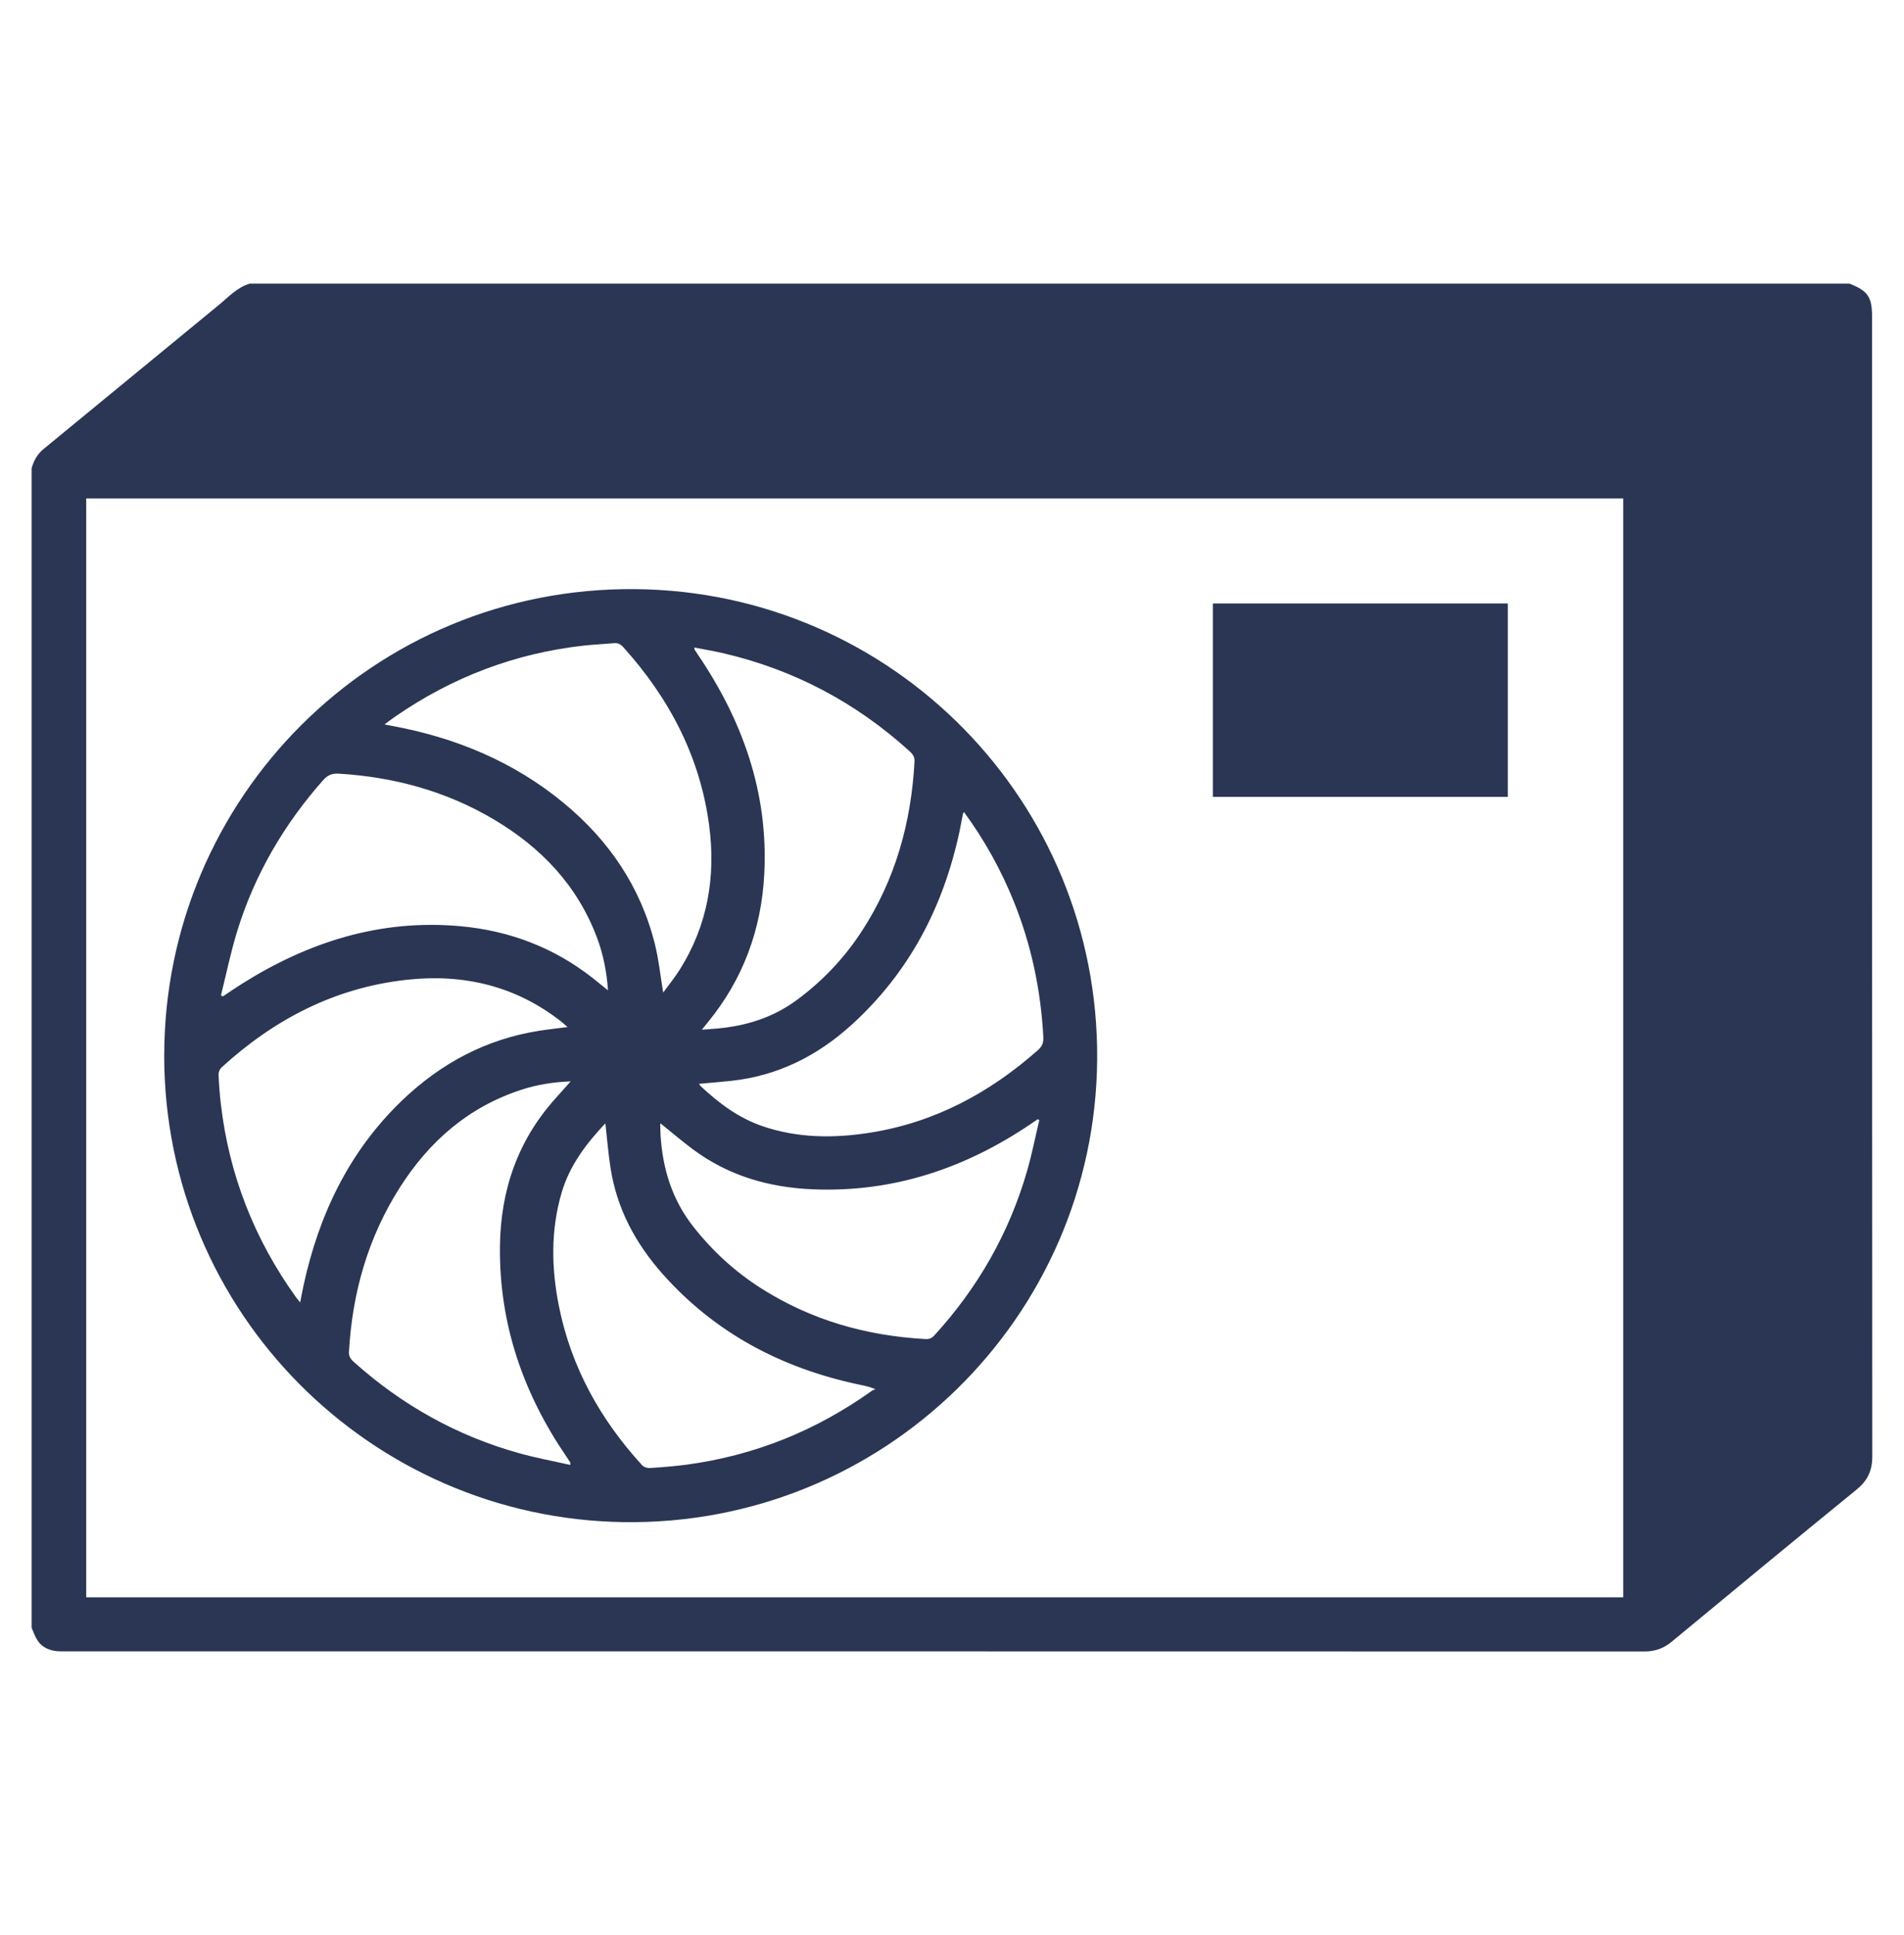
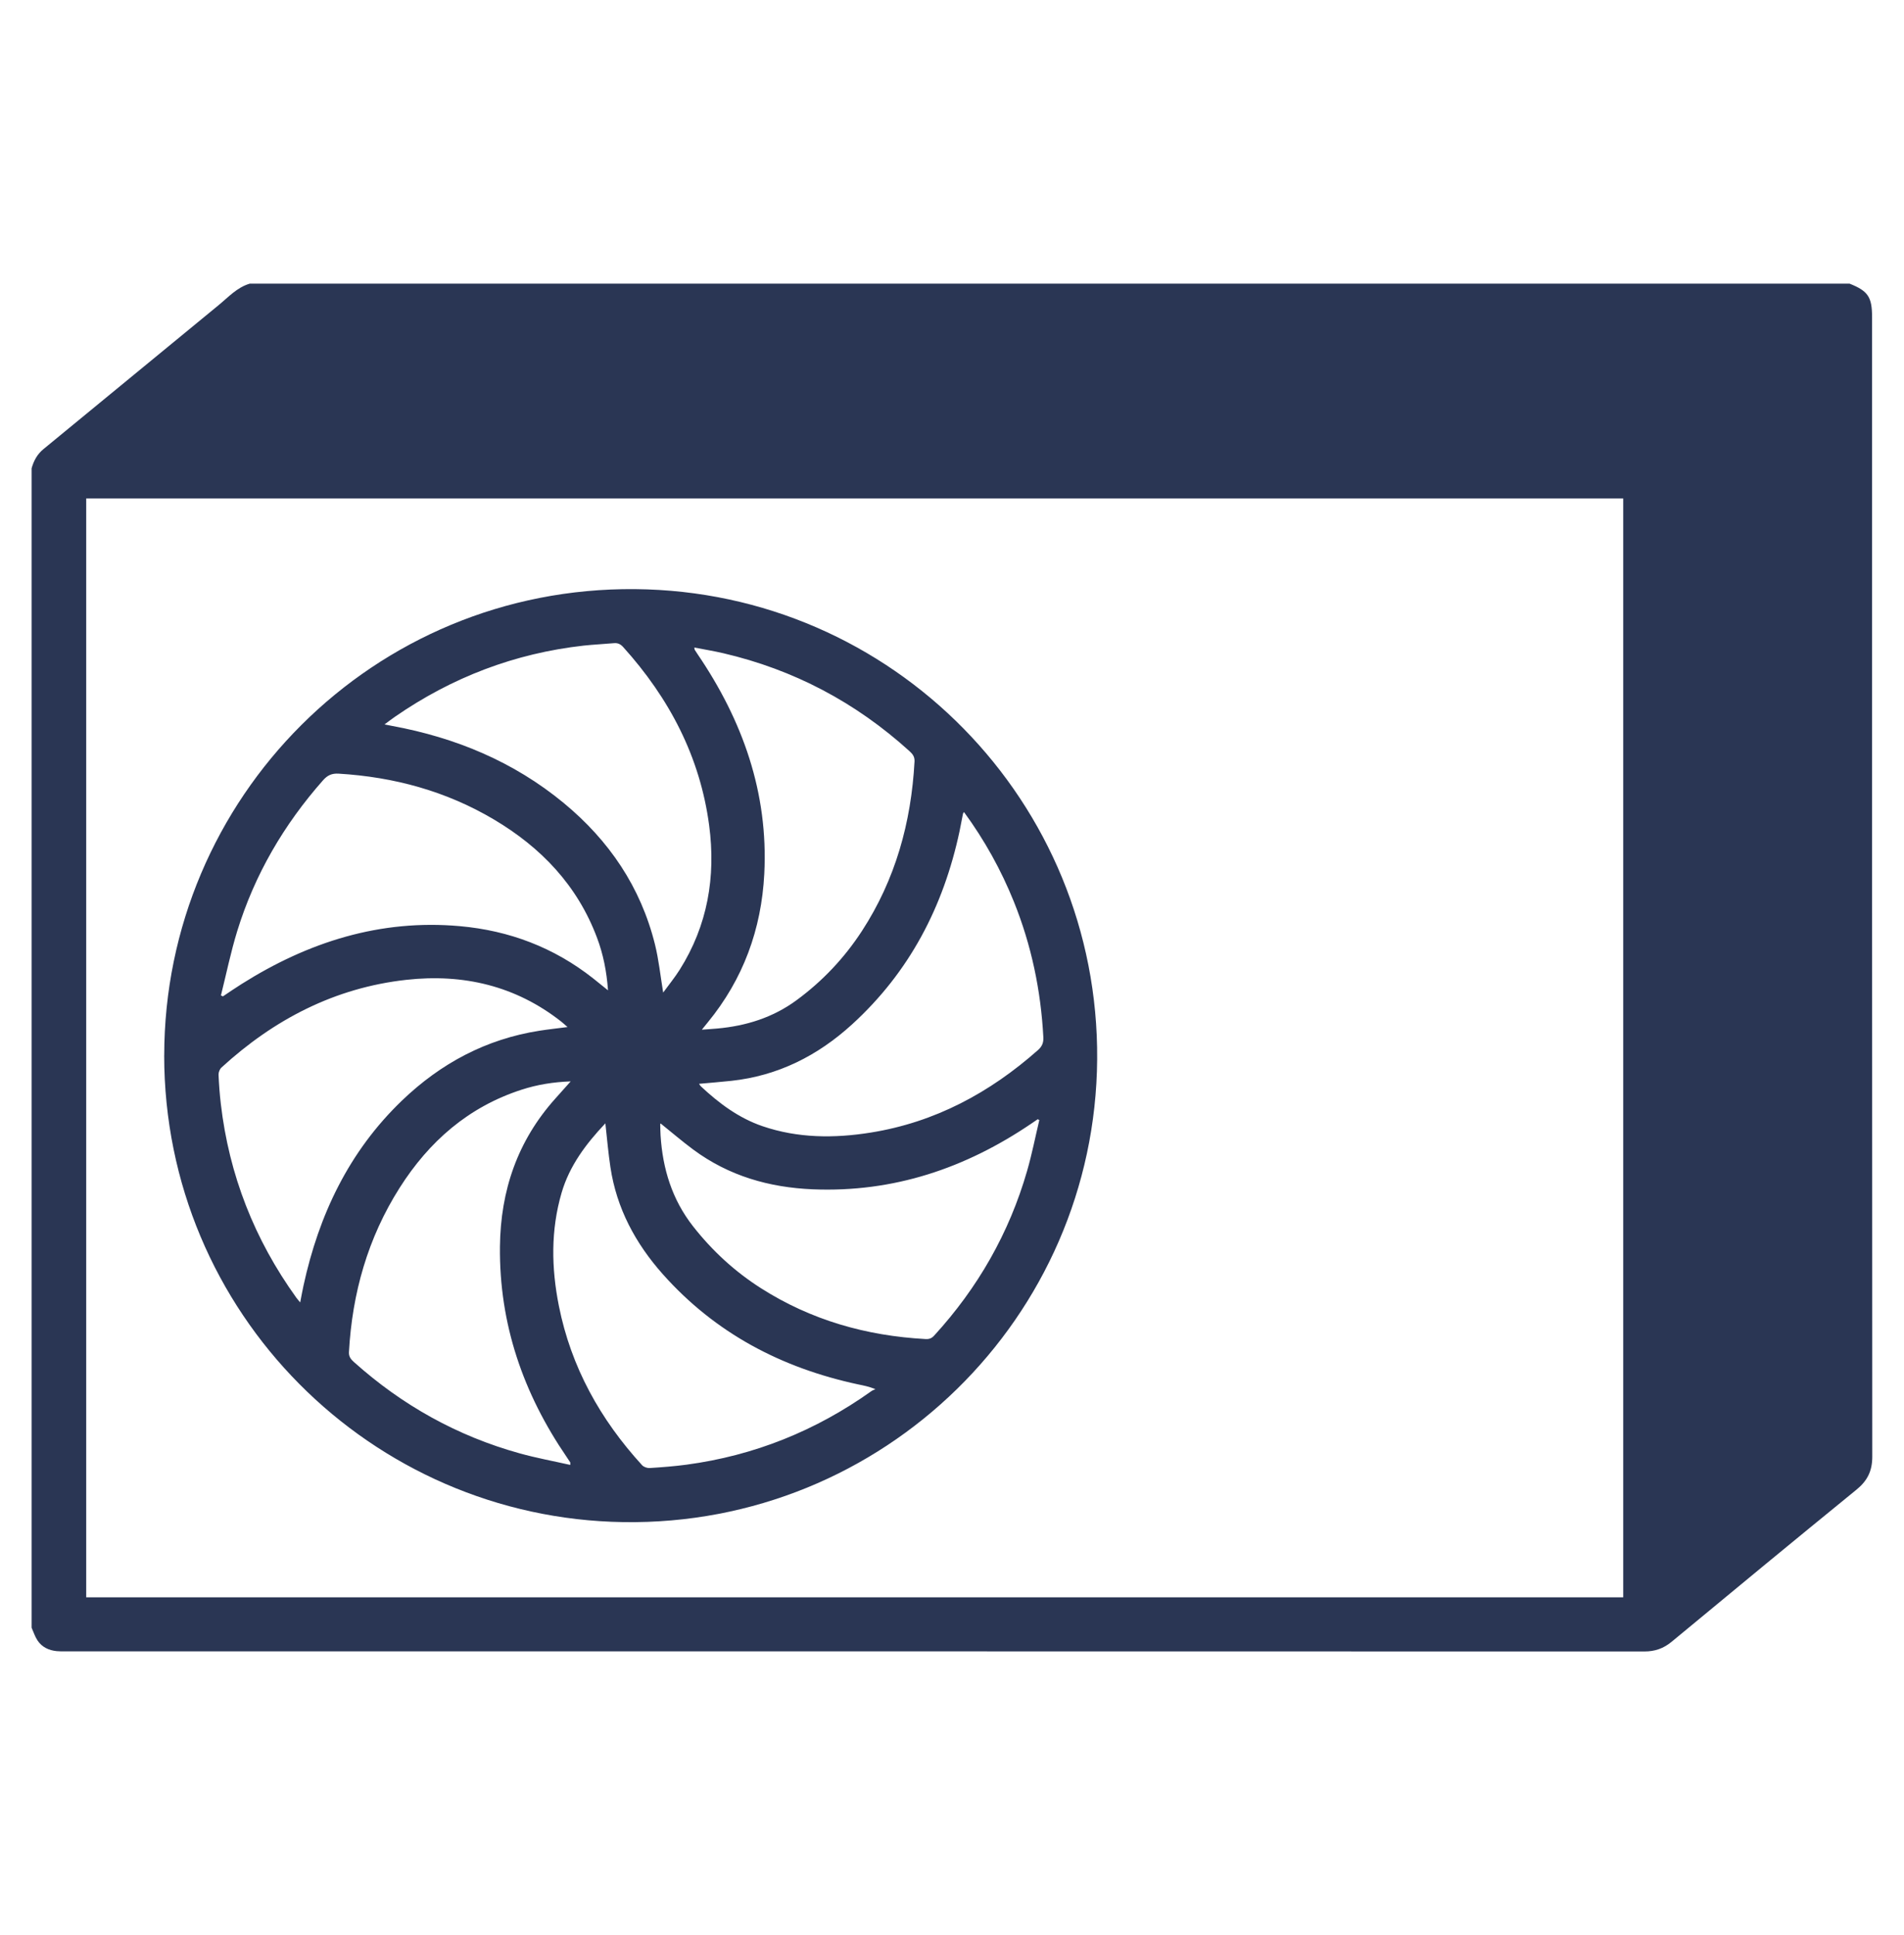
<svg xmlns="http://www.w3.org/2000/svg" id="Layer_2" viewBox="0 0 454.95 462.26">
  <defs>
    <style>      .st0 {        fill: #2a3654;      }    </style>
  </defs>
  <path class="st0" d="M59.65,67.76h382.3c4.42,1.76,5.37,3.18,5.37,8.02,0,90.73-.01,181.46.05,272.19,0,3.43-1.18,5.77-3.79,7.89-14.78,12.04-29.48,24.17-44.16,36.33-1.94,1.6-3.99,2.31-6.5,2.31-125.8-.03-251.6-.03-377.39-.03-.66,0-1.33.02-1.99-.05-1.88-.19-3.51-.95-4.57-2.54-.62-.93-.96-2.04-1.42-3.06,0-92.31,0-184.63,0-276.94.51-1.81,1.33-3.37,2.85-4.61,13.96-11.44,27.88-22.94,41.84-34.38,2.32-1.9,4.38-4.22,7.4-5.12ZM387.85,119.07H20.6v262.5h367.26V119.07Z" />
-   <path class="st0" d="M39.24,252.11c.04-61.48,49.94-111.94,112.52-111.38,61.6.55,110.87,50.83,110.4,112.35-.47,61.59-51.05,111.46-113.23,110.52-60.19-.91-109.67-49.92-109.7-111.49ZM145.28,236.56c-.32-4.47-1.13-8.58-2.62-12.54-4.68-12.49-13.33-21.55-24.62-28.25-11.43-6.78-23.88-10.16-37.1-10.96-1.66-.1-2.7.39-3.76,1.59-9.35,10.58-16.34,22.53-20.5,36.03-1.55,5.04-2.61,10.24-3.89,15.36l.48.22c1.48-.99,2.95-2,4.46-2.95,15.94-10.05,33.13-15.52,52.16-13.82,11.78,1.05,22.47,5.09,31.82,12.46,1.14.9,2.26,1.82,3.57,2.87ZM158.47,237.09c1.39-1.9,2.77-3.59,3.92-5.41,6.7-10.6,8.68-22.26,7.06-34.5-2.17-16.4-9.53-30.4-20.53-42.6-.62-.69-1.28-1.03-2.22-.94-2.41.22-4.82.32-7.22.58-16.48,1.84-31.5,7.58-45.12,17.01-.77.53-1.51,1.1-2.48,1.82.79.16,1.28.26,1.78.35,15.18,2.79,29.05,8.53,41.03,18.41,10.83,8.94,18.4,20.07,21.81,33.79.91,3.65,1.29,7.43,1.96,11.49ZM71.73,311.12c.29-1.5.51-2.74.78-3.97,3.68-16.96,10.87-32.08,23.53-44.24,9.26-8.89,20.13-14.72,32.92-16.7,2.12-.33,4.26-.56,6.65-.87-.64-.55-1.05-.94-1.48-1.28-10.92-8.6-23.47-11.5-37.03-10-17.08,1.89-31.61,9.44-44.18,20.95-.42.38-.72,1.14-.7,1.71.1,2.32.27,4.64.54,6.94,1.97,17.02,8.05,32.45,18.05,46.34.23.32.51.62.92,1.12ZM136.26,349.93c0-.42.04-.53,0-.59-.28-.44-.57-.87-.86-1.3-10.36-15.14-16.13-31.73-15.94-50.24.14-13.42,4.21-25.31,13.24-35.38,1.15-1.29,2.3-2.58,3.66-4.1-4.21.16-8.01.78-11.71,1.98-12.71,4.11-22.13,12.36-29.18,23.48-7.58,11.95-11.31,25.13-12.09,39.2-.06,1.12.48,1.74,1.2,2.39,11.52,10.32,24.69,17.67,39.61,21.81,3.95,1.1,8,1.84,12.08,2.76ZM167.7,245.97c1.55-.12,2.63-.18,3.71-.28,6.87-.62,13.26-2.61,18.89-6.74,6.23-4.57,11.44-10.09,15.65-16.55,8.01-12.31,11.78-25.94,12.57-40.5.06-1.18-.49-1.82-1.24-2.5-12.8-11.6-27.58-19.42-44.41-23.35-2.27-.53-4.58-.9-6.96-1.37.05.35.04.46.08.53.23.36.46.72.7,1.07,10.76,15.83,16.92,33.09,15.93,52.46-.68,13.25-5.04,25.17-13.51,35.49-.38.46-.75.93-1.41,1.74ZM230.33,193.99c-.14.23-.21.3-.23.39-.28,1.39-.53,2.79-.82,4.18-3.84,18.01-11.96,33.63-25.69,46.15-8.23,7.5-17.7,12.27-28.85,13.48-2.52.27-5.05.47-7.71.71.2.27.3.48.46.62,4.33,4.05,9.03,7.56,14.7,9.5,8.46,2.89,17.16,2.92,25.86,1.53,15.33-2.45,28.44-9.5,39.98-19.72.99-.88,1.34-1.78,1.27-3.07-.59-11.16-2.85-21.96-7.03-32.34-3.06-7.59-6.99-14.69-11.93-21.44ZM144.65,268.34c-4.67,4.94-8.58,10.16-10.46,16.59-2.61,8.93-2.45,17.98-.65,27.02,2.91,14.61,9.89,27.13,19.88,38.05.4.44,1.23.72,1.84.68,2.93-.19,5.87-.41,8.77-.8,16.18-2.17,30.88-8.09,44.17-17.56.29-.21.65-.32.98-.48-1.59-.65-2.84-.87-4.09-1.13-18.31-3.92-34.15-12.21-46.72-26.34-6.54-7.36-11.03-15.72-12.51-25.53-.52-3.41-.8-6.85-1.21-10.49ZM157.86,268.39c-.06.08-.1.11-.1.15.02.9.02,1.8.08,2.69.5,7.98,2.75,15.32,7.77,21.72,4.58,5.84,9.96,10.79,16.21,14.77,11.99,7.64,25.2,11.38,39.32,12.15.9.05,1.48-.17,2.08-.83,10.44-11.41,17.93-24.5,22.21-39.37,1.15-3.98,1.95-8.07,2.91-12.11-.13-.07-.26-.13-.38-.2-.49.34-.99.67-1.48,1.01-15.77,10.71-33,16.52-52.25,15.73-10.44-.43-20.07-3.2-28.54-9.46-2.66-1.97-5.17-4.13-7.81-6.25Z" />
-   <path class="st0" d="M360.28,144.16v46.19h-70.47v-46.19h70.47Z" />
+   <path class="st0" d="M39.24,252.11c.04-61.48,49.94-111.94,112.52-111.38,61.6.55,110.87,50.83,110.4,112.35-.47,61.59-51.05,111.46-113.23,110.52-60.19-.91-109.67-49.92-109.7-111.49ZM145.28,236.56c-.32-4.47-1.13-8.58-2.62-12.54-4.68-12.49-13.33-21.55-24.62-28.25-11.43-6.78-23.88-10.16-37.1-10.96-1.66-.1-2.7.39-3.76,1.59-9.35,10.58-16.34,22.53-20.5,36.03-1.55,5.04-2.61,10.24-3.89,15.36l.48.22c1.48-.99,2.95-2,4.46-2.95,15.94-10.05,33.13-15.52,52.16-13.82,11.78,1.05,22.47,5.09,31.82,12.46,1.14.9,2.26,1.82,3.57,2.87ZM158.47,237.09c1.39-1.9,2.77-3.59,3.92-5.41,6.7-10.6,8.68-22.26,7.06-34.5-2.17-16.4-9.53-30.4-20.53-42.6-.62-.69-1.28-1.03-2.22-.94-2.41.22-4.82.32-7.22.58-16.48,1.84-31.5,7.58-45.12,17.01-.77.53-1.51,1.1-2.48,1.82.79.16,1.28.26,1.78.35,15.18,2.79,29.05,8.53,41.03,18.41,10.83,8.94,18.4,20.07,21.81,33.79.91,3.65,1.29,7.43,1.96,11.49ZM71.73,311.12c.29-1.5.51-2.74.78-3.97,3.68-16.96,10.87-32.08,23.53-44.24,9.26-8.89,20.13-14.72,32.92-16.7,2.12-.33,4.26-.56,6.65-.87-.64-.55-1.05-.94-1.48-1.28-10.92-8.6-23.47-11.5-37.03-10-17.08,1.89-31.61,9.44-44.18,20.95-.42.38-.72,1.14-.7,1.71.1,2.32.27,4.64.54,6.94,1.97,17.02,8.05,32.45,18.05,46.34.23.32.51.62.92,1.12ZM136.26,349.93c0-.42.04-.53,0-.59-.28-.44-.57-.87-.86-1.3-10.36-15.14-16.13-31.73-15.94-50.24.14-13.42,4.21-25.31,13.24-35.38,1.15-1.29,2.3-2.58,3.66-4.1-4.21.16-8.01.78-11.71,1.98-12.71,4.11-22.13,12.36-29.18,23.48-7.58,11.95-11.31,25.13-12.09,39.2-.06,1.12.48,1.74,1.2,2.39,11.52,10.32,24.69,17.67,39.61,21.81,3.95,1.1,8,1.84,12.08,2.76ZM167.7,245.97c1.55-.12,2.63-.18,3.71-.28,6.87-.62,13.26-2.61,18.89-6.74,6.23-4.57,11.44-10.09,15.65-16.55,8.01-12.31,11.78-25.94,12.57-40.5.06-1.18-.49-1.82-1.24-2.5-12.8-11.6-27.58-19.42-44.41-23.35-2.27-.53-4.58-.9-6.96-1.37.05.35.04.46.08.53.23.36.46.72.7,1.07,10.76,15.83,16.92,33.09,15.93,52.46-.68,13.25-5.04,25.17-13.51,35.49-.38.46-.75.93-1.41,1.74ZM230.33,193.99c-.14.23-.21.3-.23.39-.28,1.39-.53,2.79-.82,4.18-3.84,18.01-11.96,33.63-25.69,46.15-8.23,7.5-17.7,12.27-28.85,13.48-2.52.27-5.05.47-7.71.71.2.27.3.48.46.62,4.33,4.05,9.03,7.56,14.7,9.5,8.46,2.89,17.16,2.92,25.86,1.53,15.33-2.45,28.44-9.5,39.98-19.72.99-.88,1.34-1.78,1.27-3.07-.59-11.16-2.85-21.96-7.03-32.34-3.06-7.59-6.99-14.69-11.93-21.44ZM144.65,268.34c-4.67,4.94-8.58,10.16-10.46,16.59-2.61,8.93-2.45,17.98-.65,27.02,2.91,14.61,9.89,27.13,19.88,38.05.4.44,1.23.72,1.84.68,2.93-.19,5.87-.41,8.77-.8,16.18-2.17,30.88-8.09,44.17-17.56.29-.21.65-.32.98-.48-1.59-.65-2.84-.87-4.09-1.13-18.31-3.92-34.15-12.21-46.72-26.34-6.54-7.36-11.03-15.72-12.51-25.53-.52-3.41-.8-6.85-1.21-10.49M157.86,268.39c-.06.08-.1.11-.1.15.02.9.02,1.8.08,2.69.5,7.98,2.75,15.32,7.77,21.72,4.58,5.84,9.96,10.79,16.21,14.77,11.99,7.64,25.2,11.38,39.32,12.15.9.05,1.48-.17,2.08-.83,10.44-11.41,17.93-24.5,22.21-39.37,1.15-3.98,1.95-8.07,2.91-12.11-.13-.07-.26-.13-.38-.2-.49.34-.99.67-1.48,1.01-15.77,10.71-33,16.52-52.25,15.73-10.44-.43-20.07-3.2-28.54-9.46-2.66-1.97-5.17-4.13-7.81-6.25Z" />
</svg>